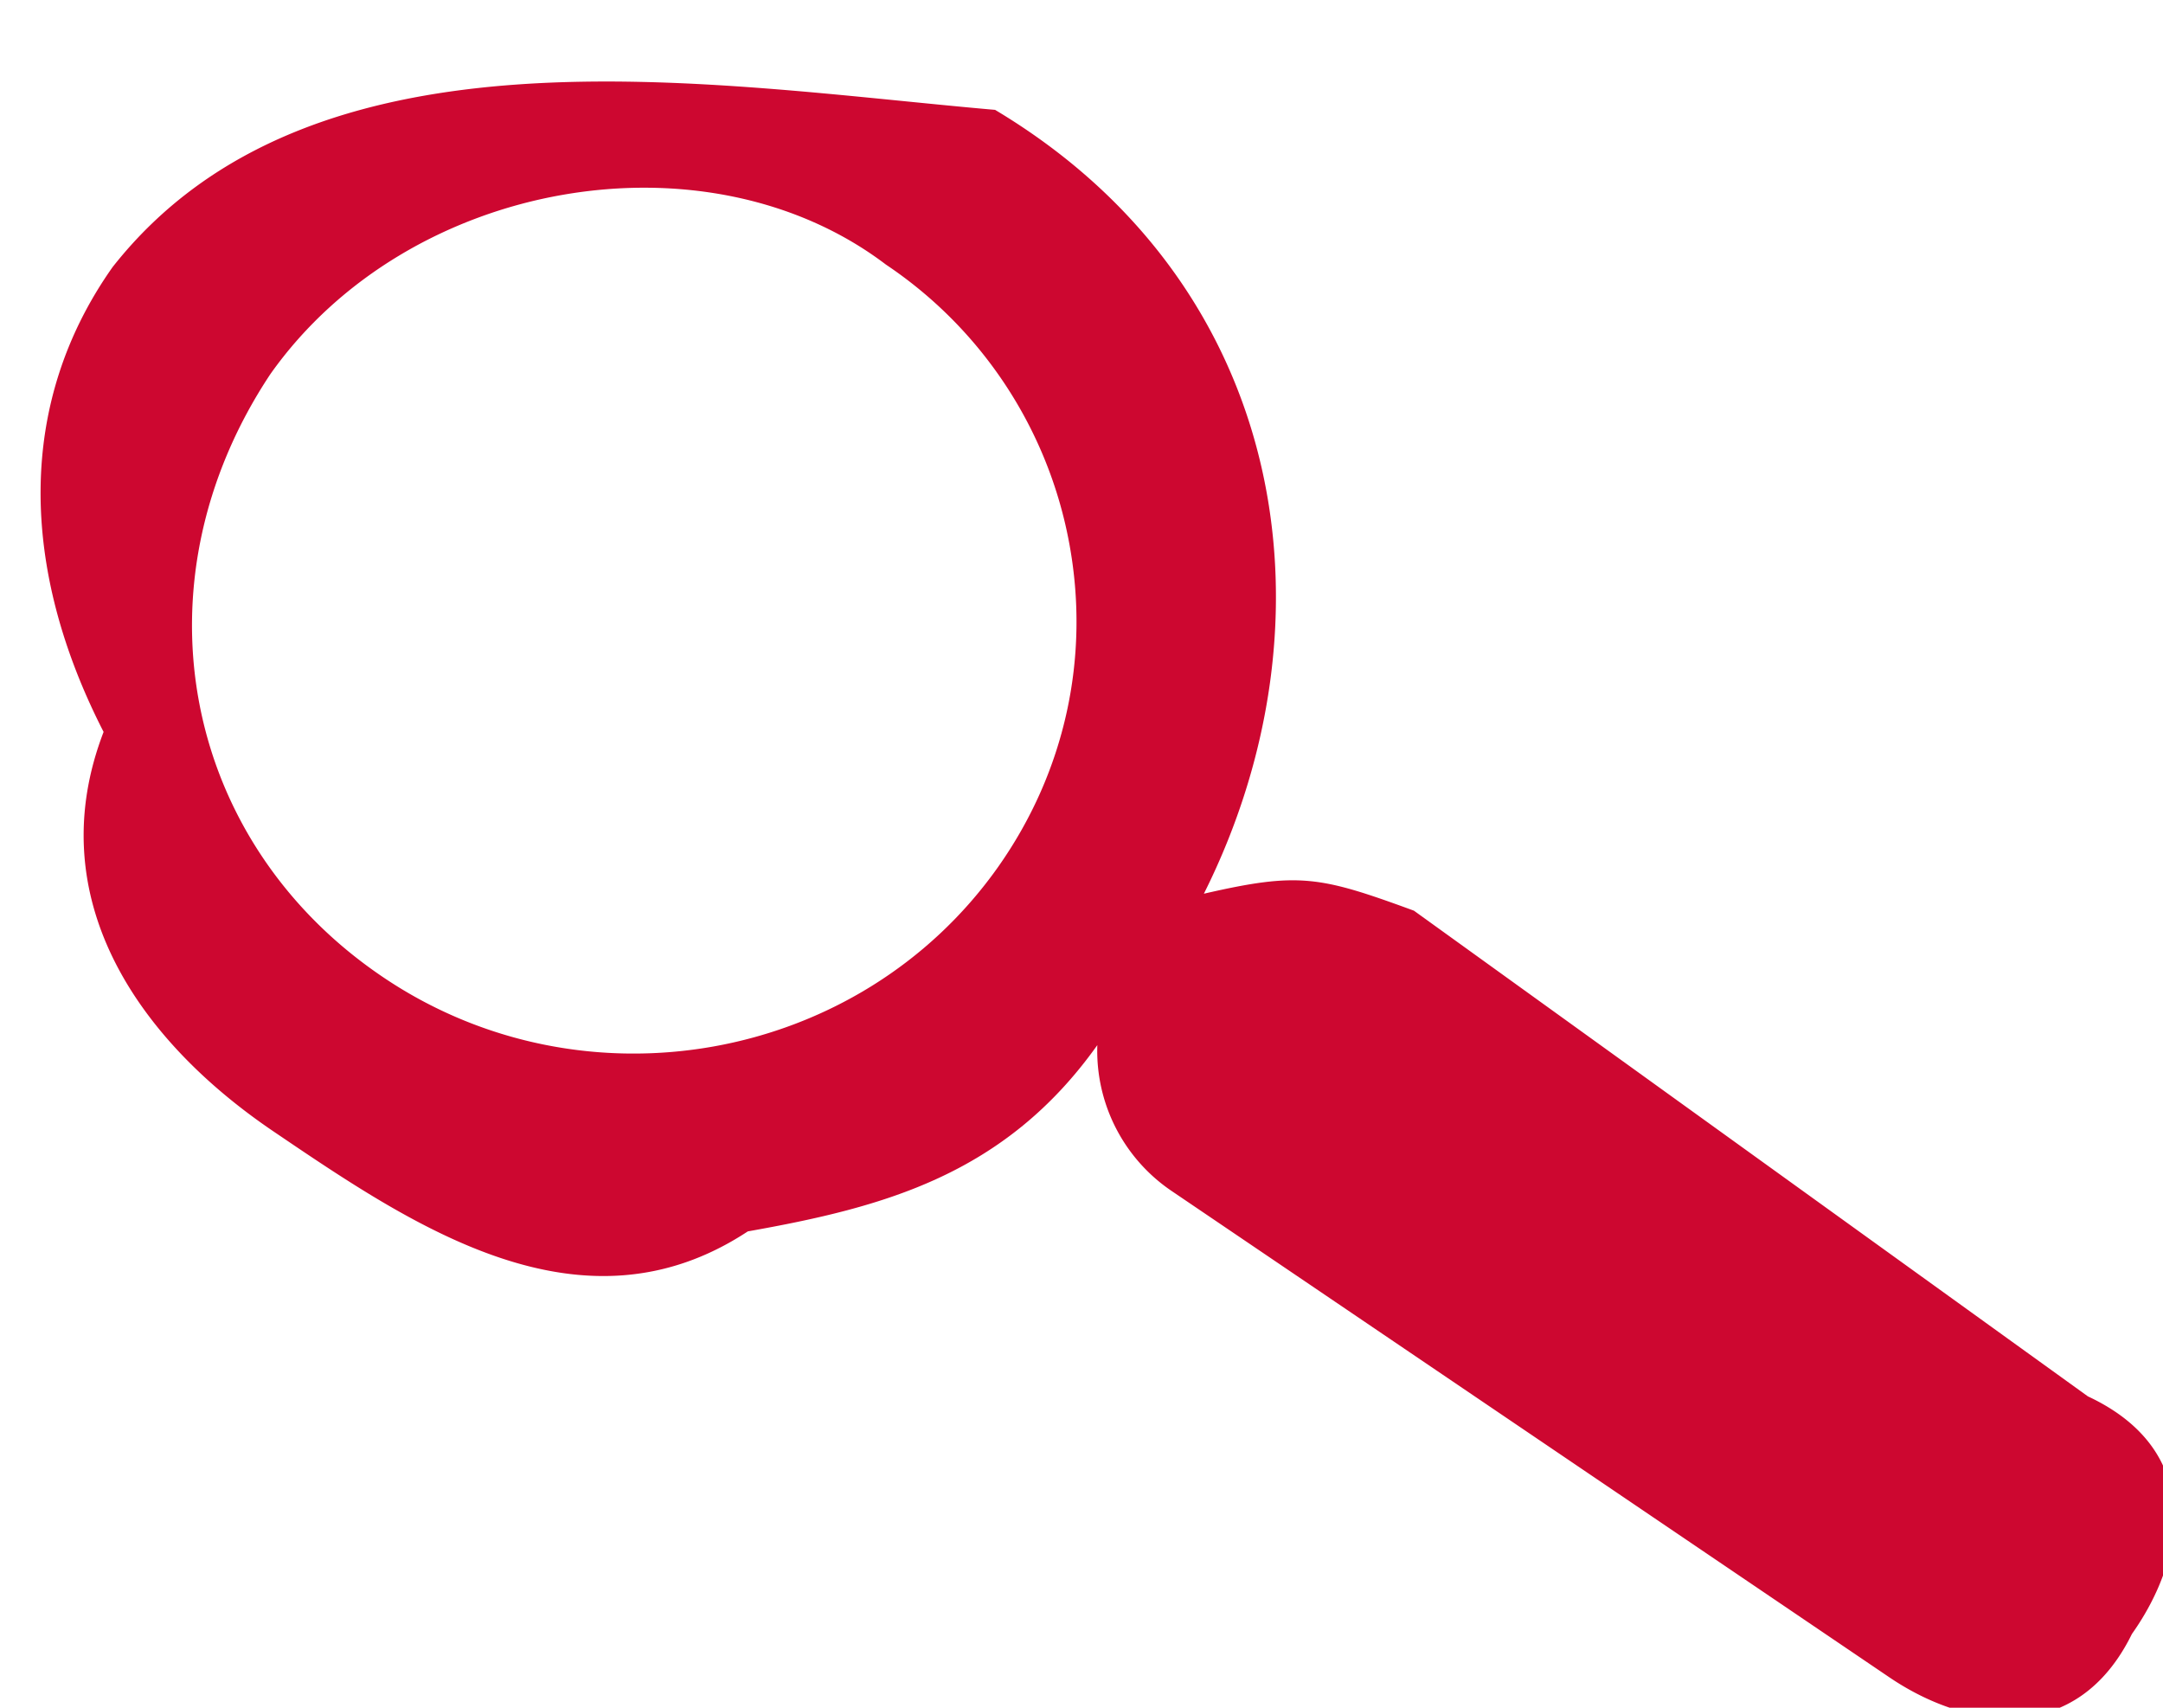
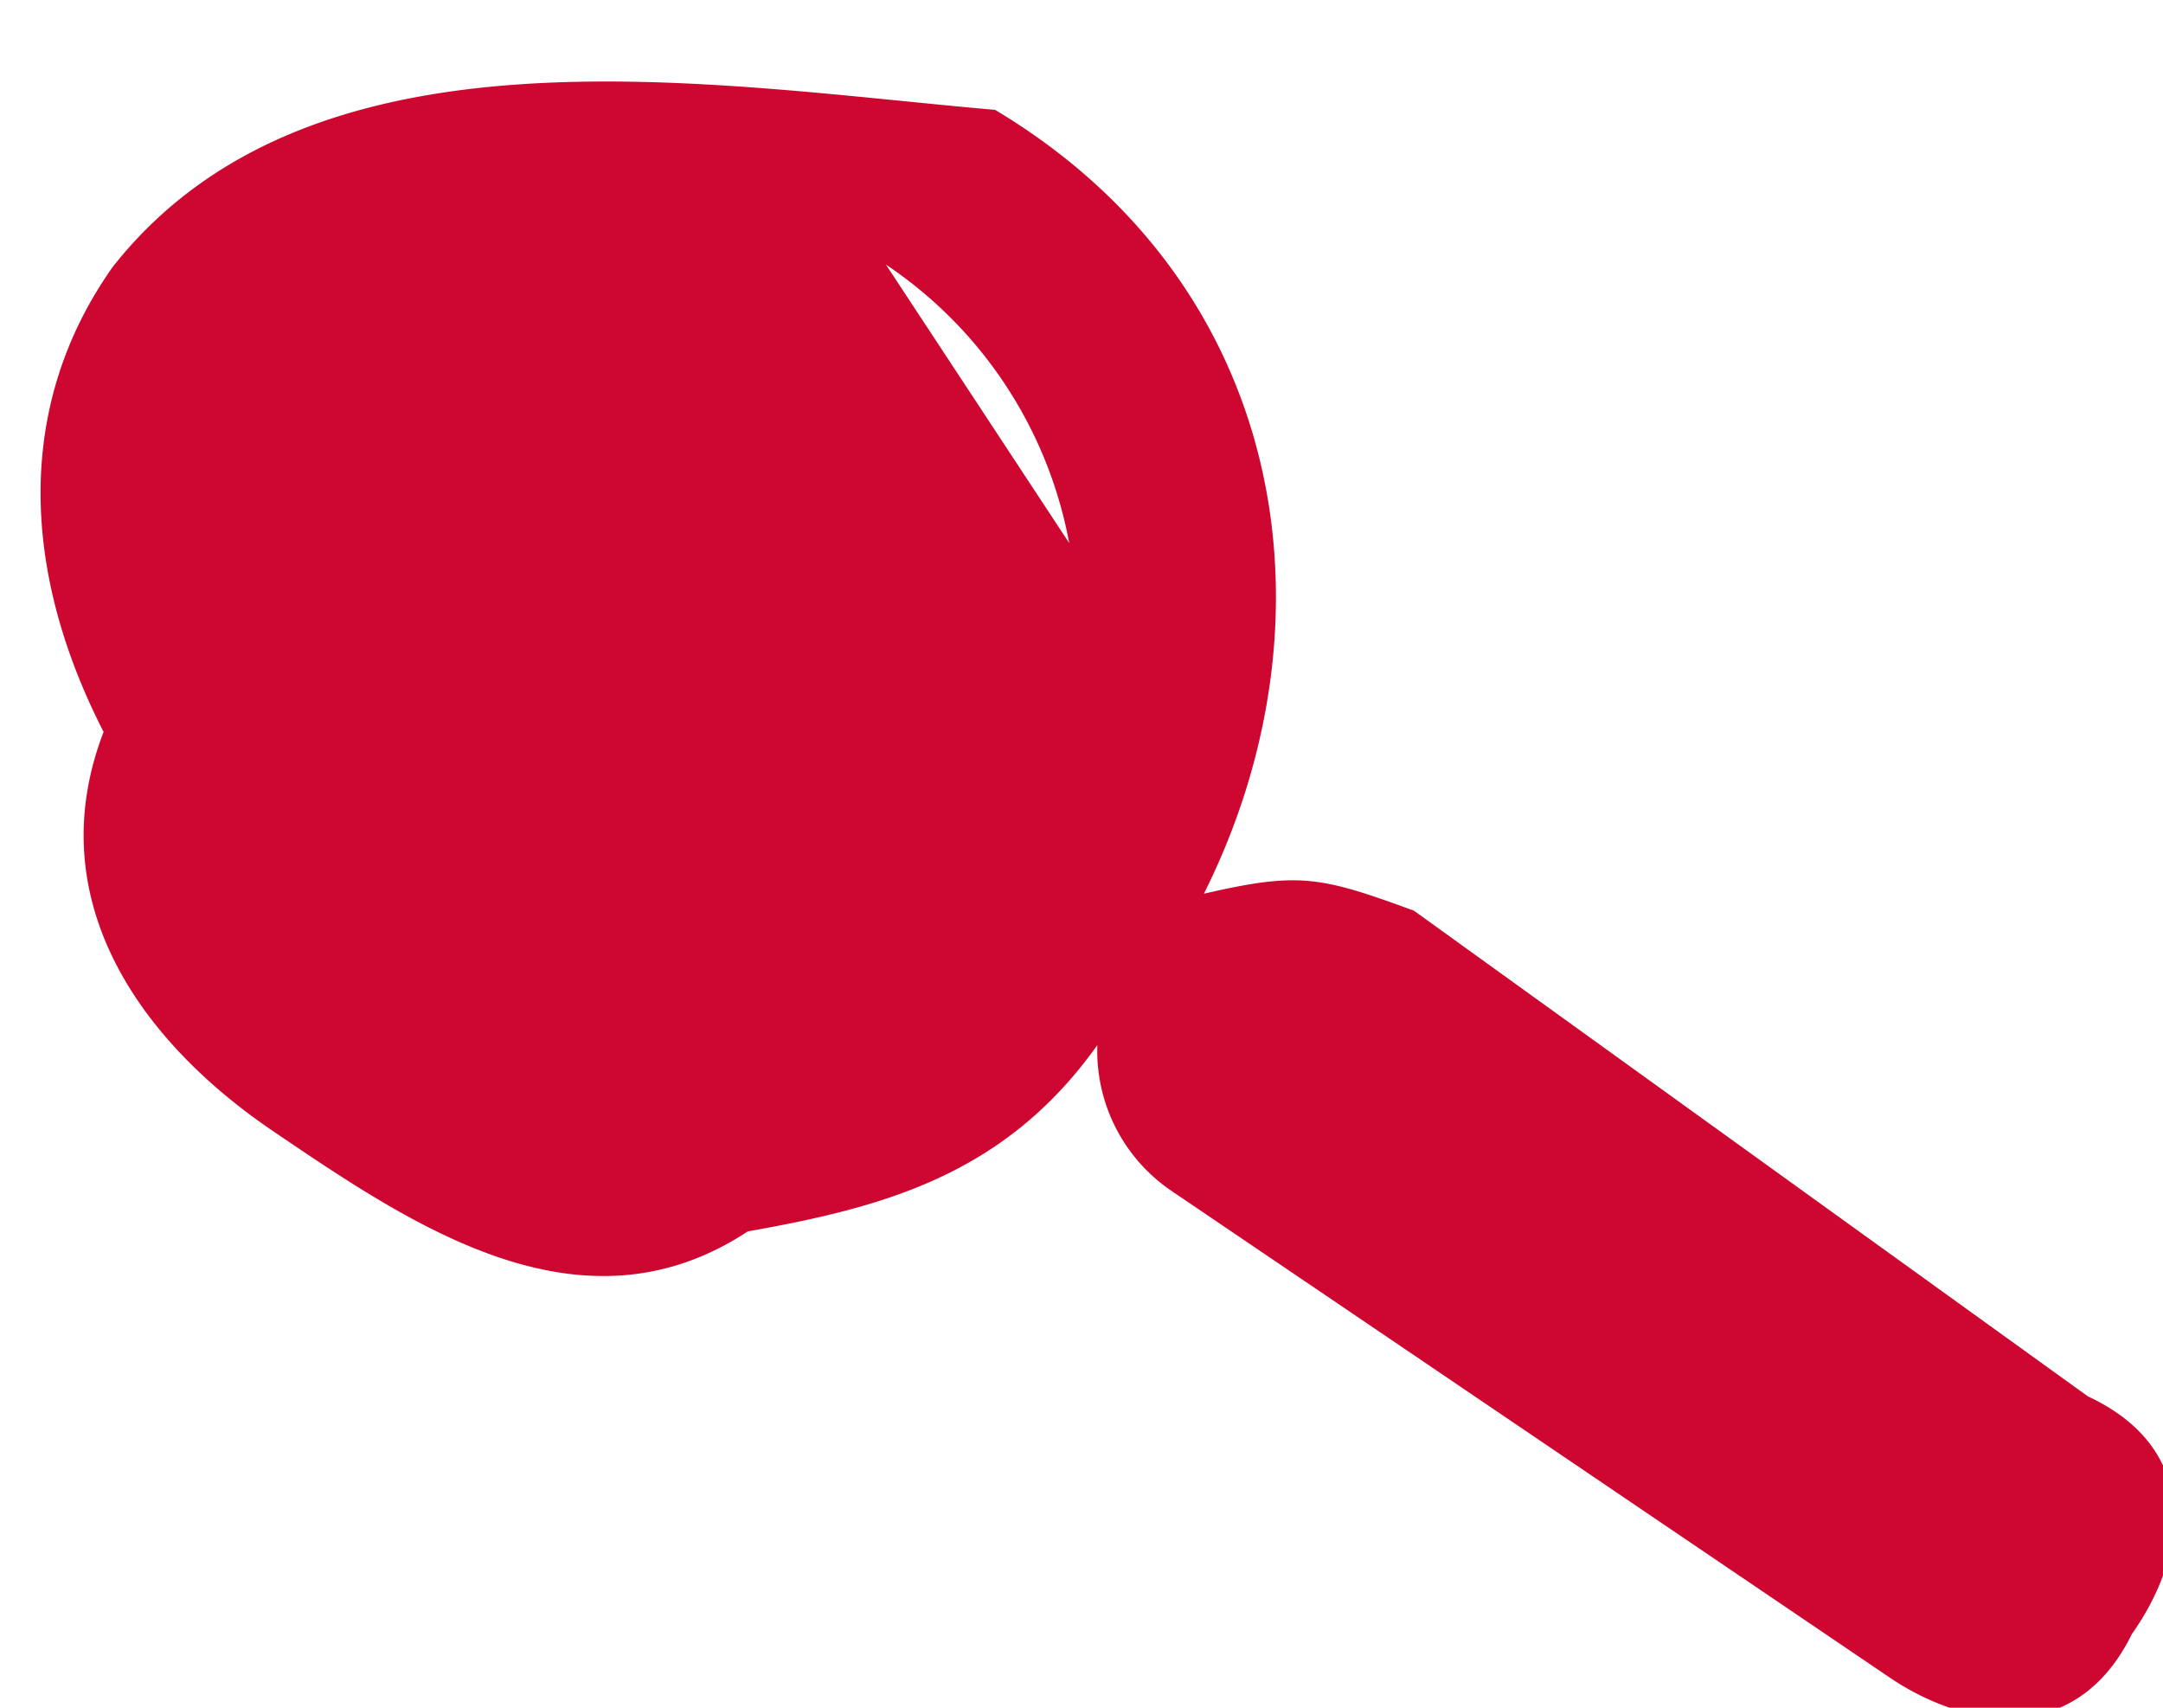
<svg xmlns="http://www.w3.org/2000/svg" viewBox="0 0 19 15">
-   <path fill-rule="evenodd" fill="#CD0730" d="M18.727 14.352c-.48.978-1.436.852-2.132.38l-6.296-4.266a1.486 1.486 0 01-.66-1.286c-.811 1.14-1.876 1.424-3.07 1.636-1.465.964-2.946-.051-4.168-.879S.358 7.864.91 6.429C.175 4.994.143 3.544.989 2.346 2.737.125 6.215.745 8.741.965c2.599 1.555 3.026 4.504 1.834 6.885.835-.192 1.018-.154 1.845.149l5.92 4.266c1.01.472.869 1.407.387 2.087zM9.392 4.77a3.771 3.771 0 00-1.61-2.446c-1.572-1.194-4.187-.762-5.407.962-1.218 1.834-.777 4.101.984 5.293 1.761 1.194 4.187.762 5.407-.962.59-.835.812-1.846.626-2.847z" />
+   <path fill-rule="evenodd" fill="#CD0730" d="M18.727 14.352c-.48.978-1.436.852-2.132.38l-6.296-4.266a1.486 1.486 0 01-.66-1.286c-.811 1.14-1.876 1.424-3.07 1.636-1.465.964-2.946-.051-4.168-.879S.358 7.864.91 6.429C.175 4.994.143 3.544.989 2.346 2.737.125 6.215.745 8.741.965c2.599 1.555 3.026 4.504 1.834 6.885.835-.192 1.018-.154 1.845.149l5.92 4.266c1.01.472.869 1.407.387 2.087zM9.392 4.77a3.771 3.771 0 00-1.61-2.446z" />
</svg>